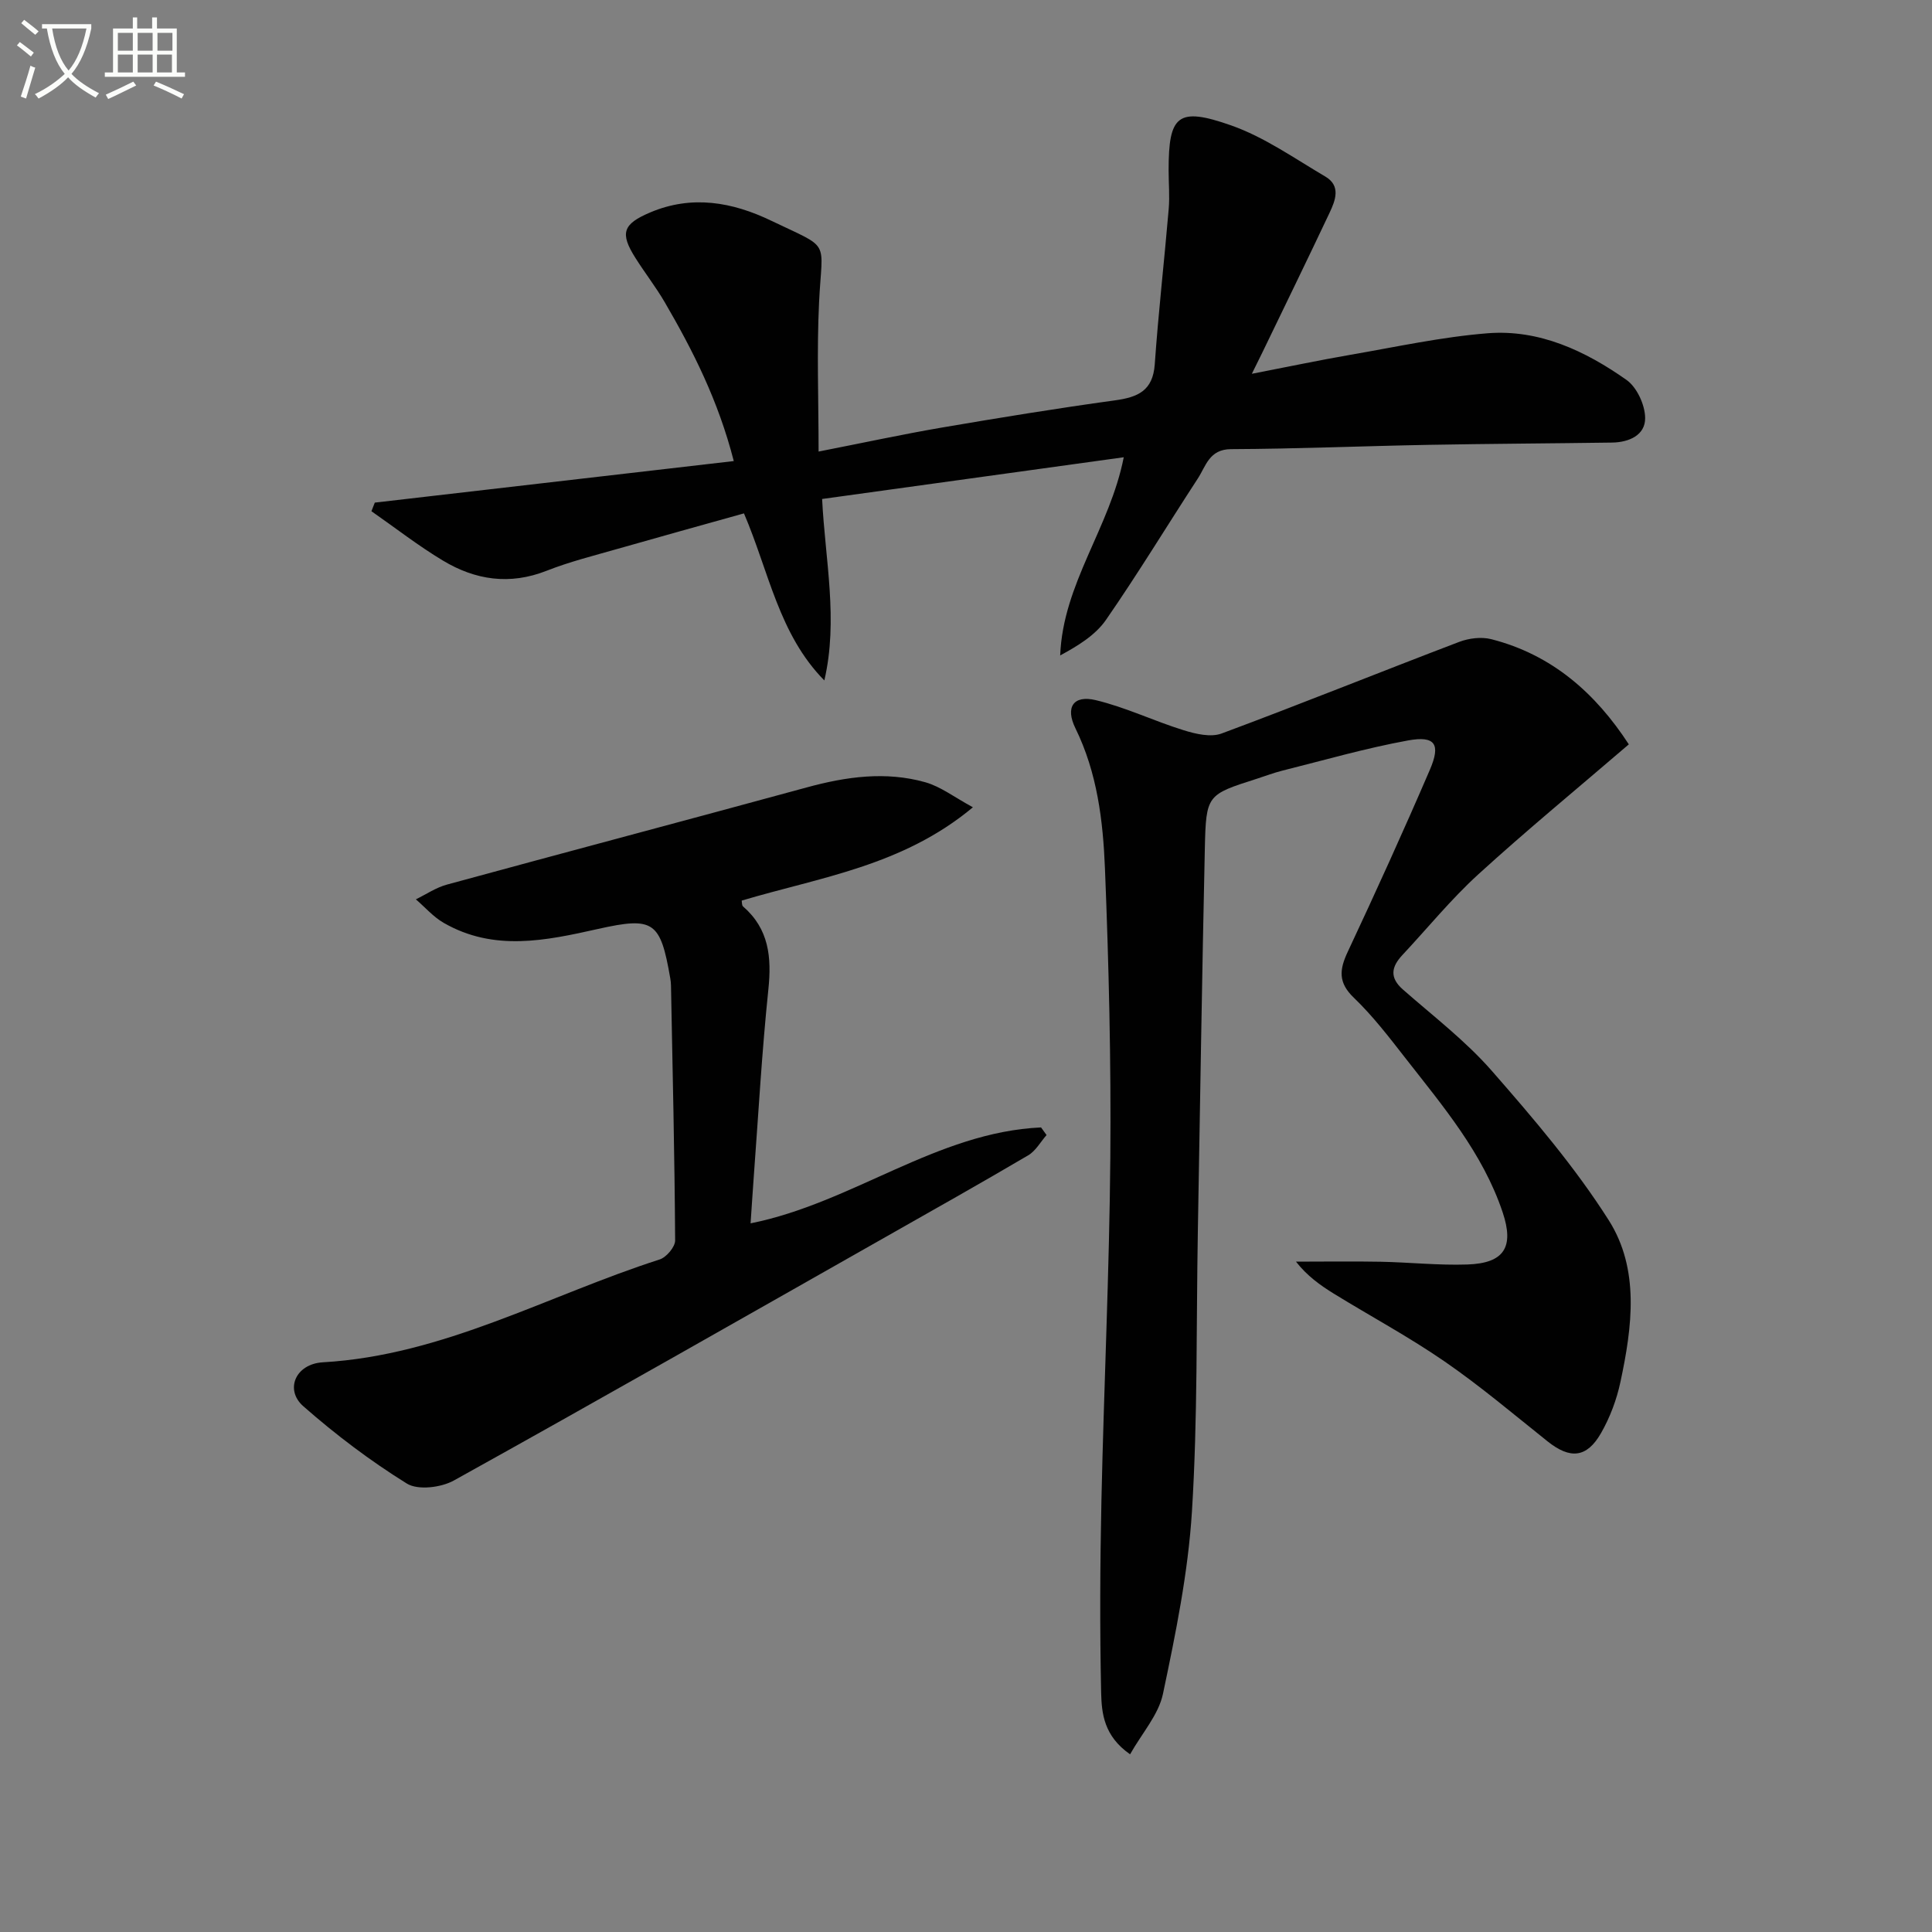
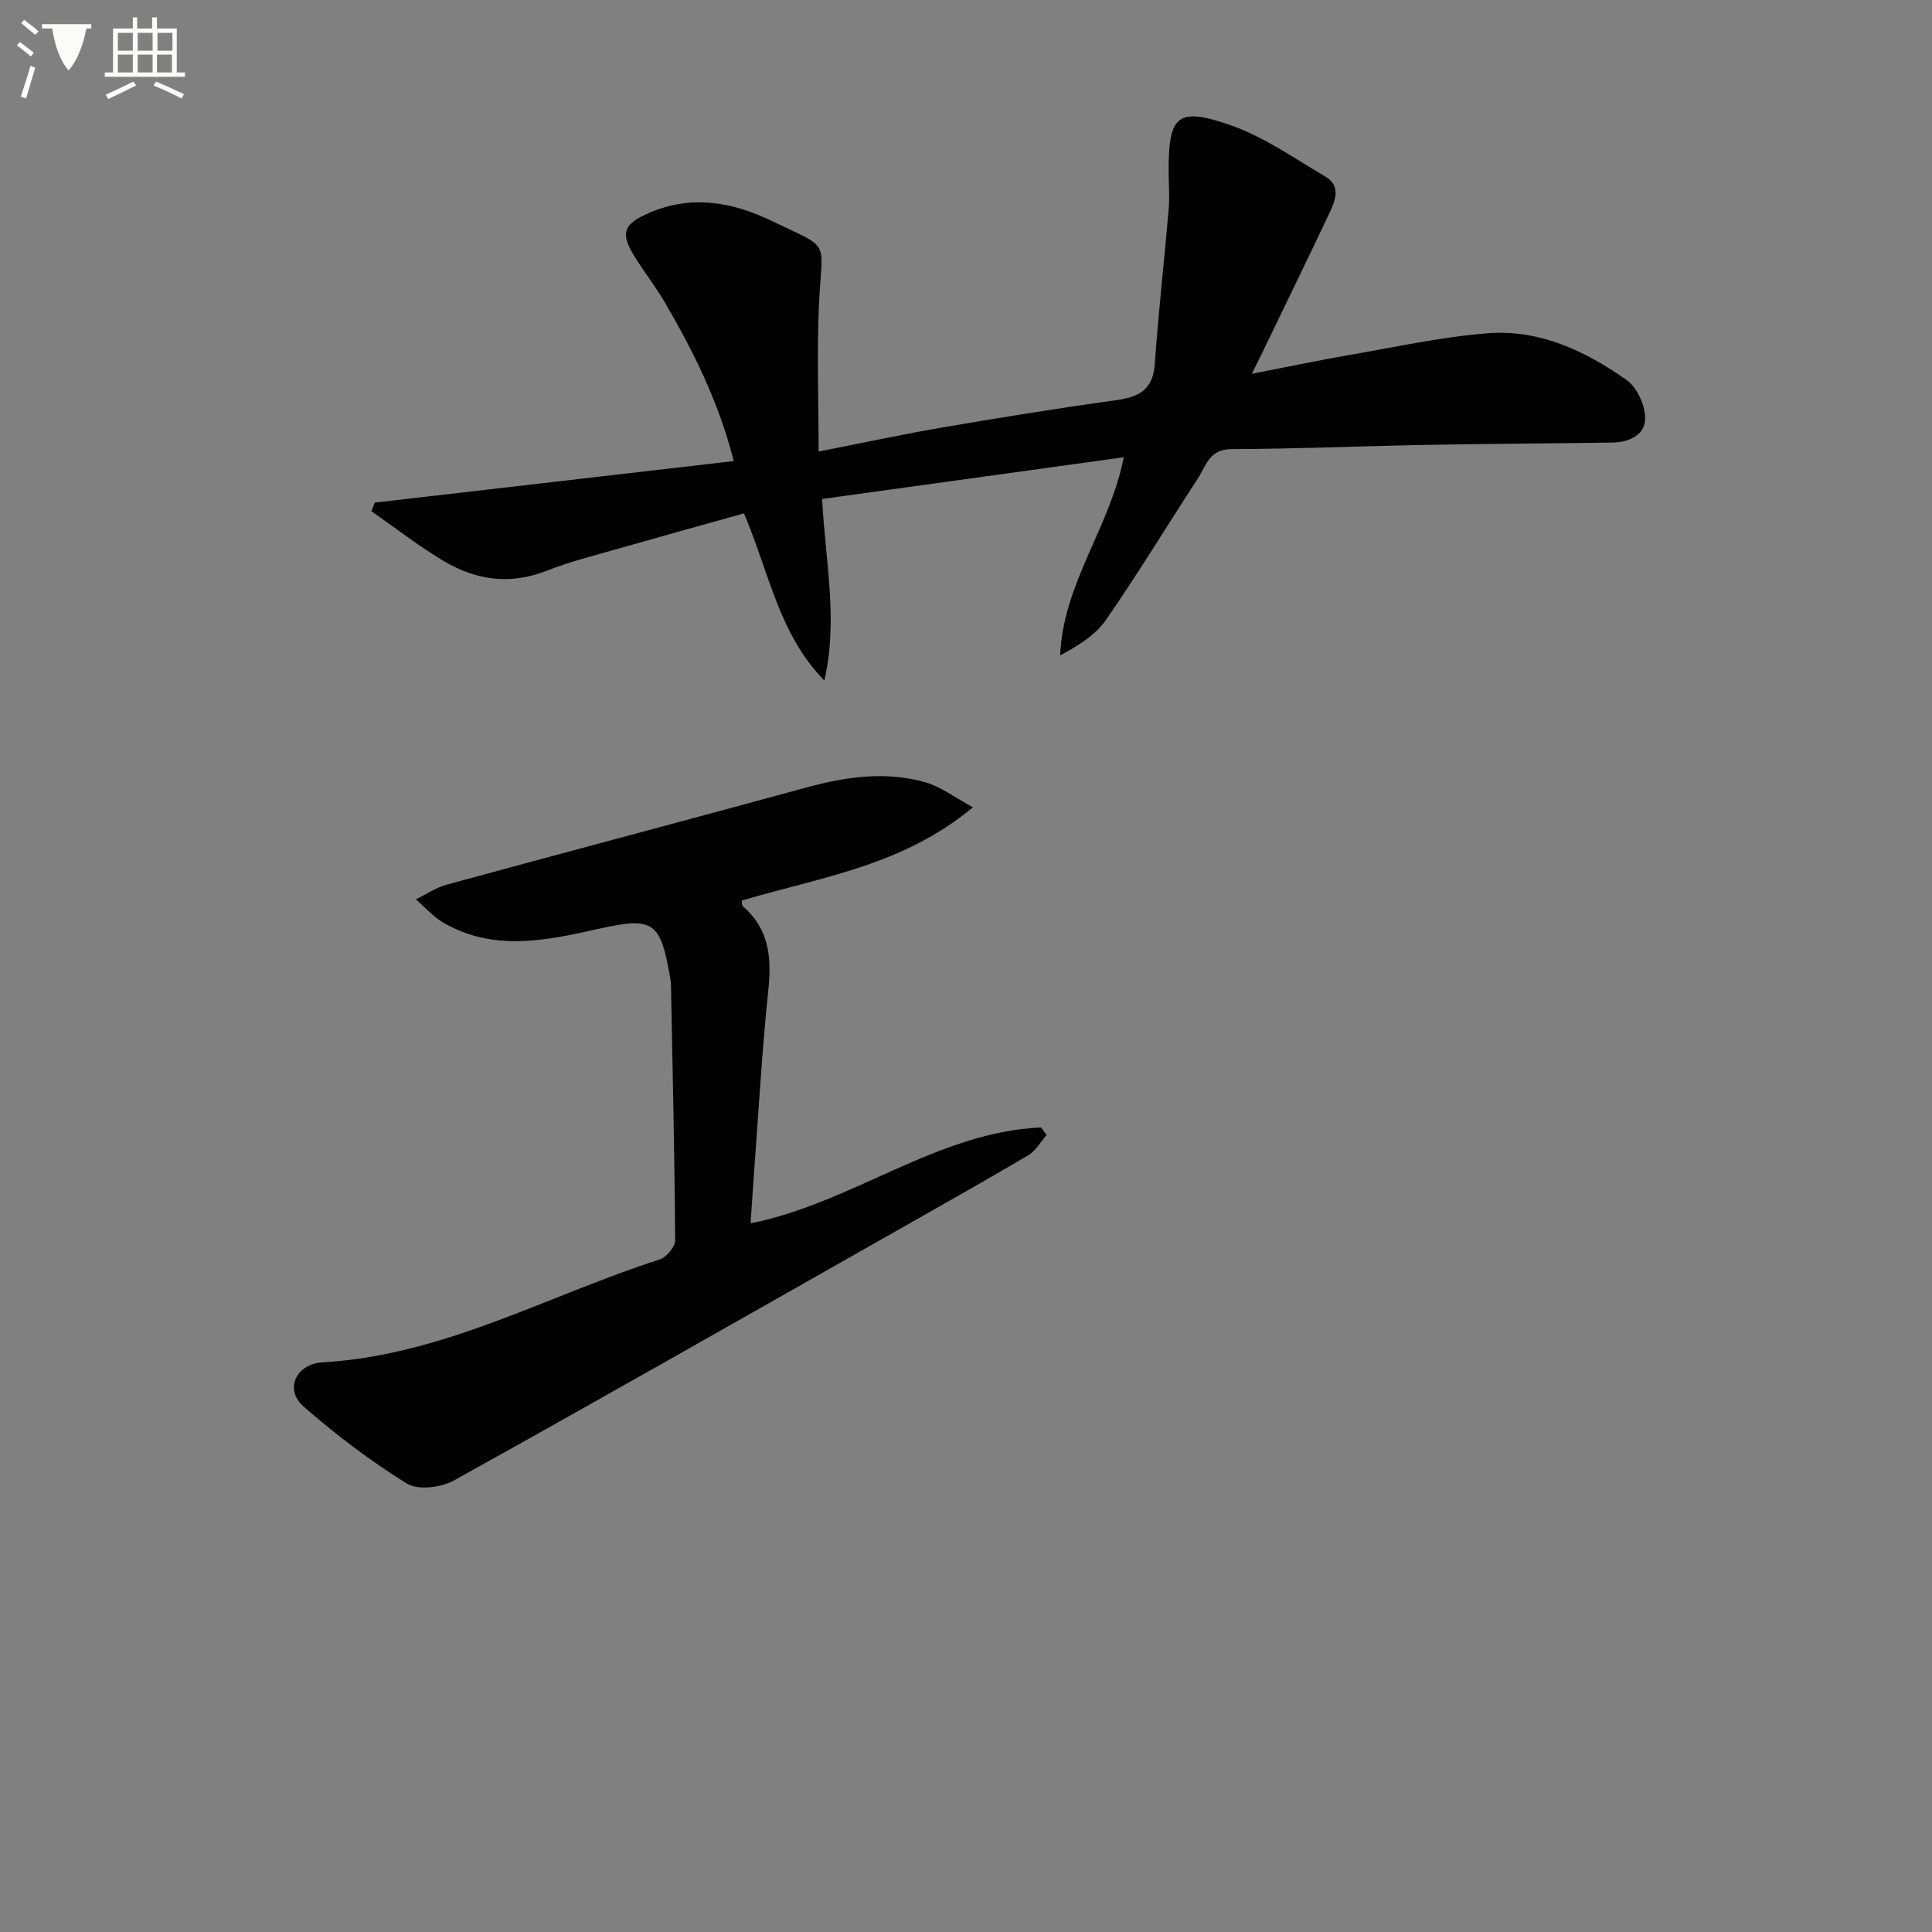
<svg xmlns="http://www.w3.org/2000/svg" enable-background="new 0 0 400 400" viewBox="0 0 400 400">
  <rect x="0" y="0" width="400" height="400" fill="#808080" stroke="none" />
-   <path d="m6.4 11.7c-1-.8-1.9-1.6-2.9-2.3l.6-.7c.9.7 1.9 1.4 2.9 2.2zm-2.1 8.3c.7-2.1 1.4-4.2 2-6.4.2.1.6.3 1 .4-.7 2.3-1.3 4.4-1.9 6.4zm3-12.8c-1.1-.9-2.1-1.7-2.9-2.4l.6-.7c1 .8 2 1.5 3 2.4zm1.4-1.3v-.9h10.2v.9c-.9 4.2-2.3 7.3-4.1 9.4 1.3 1.4 3.2 2.7 5.7 4-.2.2-.4.5-.7.9-2.5-1.4-4.4-2.7-5.7-4.2-1.4 1.5-3.5 3-6.1 4.4 0 0 0 0-.1-.1-.3-.4-.5-.7-.7-.8 2.7-1.3 4.7-2.8 6.2-4.2-1.8-2.2-3-5.3-3.7-9.4zm9.2 0h-7.1c.6 3.8 1.7 6.7 3.4 8.7 1.7-2 2.9-4.8 3.7-8.7z" fill="#fbfcfa" />
+   <path d="m6.4 11.7c-1-.8-1.9-1.6-2.9-2.3l.6-.7c.9.7 1.9 1.4 2.9 2.2zm-2.1 8.3c.7-2.1 1.4-4.2 2-6.4.2.1.6.3 1 .4-.7 2.3-1.3 4.4-1.9 6.4zm3-12.8c-1.1-.9-2.1-1.7-2.9-2.4l.6-.7c1 .8 2 1.5 3 2.4zm1.4-1.3v-.9h10.2v.9zm9.2 0h-7.1c.6 3.8 1.7 6.7 3.4 8.7 1.7-2 2.9-4.8 3.7-8.7z" fill="#fbfcfa" />
  <path d="m31.6 3.6h.9v2.3h4.1v9.1h1.7v.9h-16.6v-.9h1.7v-9.1h4.1v-2.3h.9v2.3h3.1v-2.3zm-4 13.3.6.8c-1.9.9-3.8 1.9-5.8 2.8-.2-.3-.3-.6-.5-.9 2-.9 3.9-1.8 5.7-2.7zm-3.2-10.1v3.7h3.1v-3.7zm0 4.5v3.7h3.1v-3.7zm4.1-4.5v3.7h3.1v-3.7zm0 4.5v3.7h3.1v-3.7zm9.1 9.1c-2.1-1.1-4.1-2-5.8-2.7l.5-.8c2.2.9 4.1 1.8 5.8 2.6zm-1.9-13.6h-3.1v3.7h3.1zm-3.2 4.5v3.7h3.1v-3.7z" fill="#fbfcfa" />
  <g fill="#010101">
-     <path d="m337.23 154.11c-10.56 9.07-21.09 17.73-31.16 26.91-5.64 5.14-10.5 11.13-15.72 16.71-2.28 2.44-2.71 4.67.12 7.15 6.24 5.48 12.94 10.6 18.38 16.81 8.61 9.84 17.21 19.91 24.2 30.91 6.47 10.16 4.88 22.12 2.45 33.49-.78 3.67-2.16 7.36-4.02 10.61-2.96 5.18-6.42 5.43-11.06 1.73-7.02-5.6-13.89-11.42-21.27-16.51-7.36-5.08-15.28-9.34-22.91-14.03-2.88-1.77-5.63-3.74-7.92-6.68 5.84 0 11.69-.09 17.53.02 5.98.12 11.97.77 17.93.57 7.61-.25 9.76-3.55 7.33-10.8-4.1-12.25-12.35-21.96-20.12-31.91-3.38-4.33-6.75-8.74-10.69-12.52-3.29-3.15-3-5.82-1.26-9.52 5.85-12.48 11.56-25.04 17.01-37.7 2.28-5.31 1.07-7.06-4.52-6.05-8.79 1.6-17.42 4.1-26.1 6.27-1.76.44-3.47 1.11-5.21 1.66-10.32 3.3-10.52 3.3-10.77 14.38-.59 26.47-.98 52.94-1.45 79.41-.34 19.31-.02 38.65-1.22 57.9-.79 12.67-3.37 25.3-6 37.77-.91 4.34-4.35 8.15-6.81 12.52-5.43-3.78-5.89-8.49-5.99-12.76-.29-13.28-.22-26.57.06-39.85.51-23.62 1.64-47.24 1.84-70.86.17-19.97-.31-39.96-1.11-59.91-.4-9.92-1.6-19.85-6.12-29.06-2.13-4.34-.42-6.91 4.18-5.82 6.22 1.48 12.1 4.34 18.24 6.24 2.48.77 5.61 1.51 7.86.67 16.46-6.12 32.76-12.71 49.17-18.96 2.02-.77 4.61-1.09 6.67-.56 12.56 3.21 21.56 11.17 28.46 21.77z" />
    <path d="m169.48 93.49c9.24-1.81 17.32-3.56 25.47-4.96 11.94-2.04 23.9-3.99 35.89-5.64 4.74-.65 7.85-1.98 8.24-7.46.75-10.75 1.98-21.46 2.89-32.19.22-2.64-.02-5.33-.02-7.99-.01-11.38 1.86-13.18 12.91-9.3 6.9 2.42 13.13 6.84 19.53 10.6 3.28 1.93 2.09 4.95.87 7.53-4.54 9.61-9.2 19.16-13.82 28.73-.57 1.18-1.16 2.36-2.26 4.58 7.35-1.42 13.86-2.8 20.4-3.93 9.45-1.63 18.87-3.7 28.4-4.46 10.7-.85 20.22 3.64 28.76 9.65 2.16 1.52 3.85 5.19 3.87 7.89.04 3.56-3.35 5.04-6.84 5.09-12.65.18-25.3.24-37.95.47-13.64.25-27.29.83-40.93.89-4.54.02-5.2 3.48-6.9 6.09-6.35 9.74-12.39 19.7-19.01 29.26-2.19 3.16-5.77 5.35-9.48 7.36.58-14.92 10.27-26.35 13.16-41.03-20.79 2.88-41.37 5.72-62.45 8.64.63 12.63 3.38 25.03.46 37.57-9.43-9.57-11.46-22.5-16.64-34.59-8.68 2.43-17.4 4.84-26.11 7.33-4.95 1.42-9.98 2.67-14.75 4.55-7.63 3.01-14.76 1.93-21.47-2.11-5.13-3.08-9.88-6.79-14.8-10.22.23-.59.47-1.19.7-1.78 24.58-2.85 49.16-5.69 74.32-8.6-3.22-12.56-8.46-22.87-14.3-32.9-1.84-3.15-4.1-6.05-6.05-9.14-3.27-5.15-2.63-7.03 3.03-9.43 8.64-3.67 17.04-2.16 25.06 1.7 12.54 6.02 10.56 3.62 9.92 16.88-.49 10.07-.1 20.2-.1 30.92z" />
    <path d="m201.43 167.14c-14.6 12.18-31.67 14.48-47.87 19.32.07.36.01.98.28 1.21 5.37 4.65 5.94 10.51 5.24 17.2-1.34 12.88-2.06 25.83-3.02 38.75-.23 3.1-.42 6.2-.66 9.66 21.16-4.24 38.52-18.87 60.14-19.86.38.53.76 1.05 1.14 1.58-1.25 1.42-2.25 3.29-3.81 4.2-9.73 5.73-19.58 11.27-29.4 16.84-29.8 16.89-59.56 33.86-89.5 50.48-2.65 1.47-7.43 2.06-9.73.64-7.56-4.69-14.75-10.13-21.45-16.02-3.87-3.4-1.63-8.76 4.06-9.09 25.01-1.44 46.59-13.87 69.72-21.29 1.4-.45 3.22-2.6 3.21-3.94-.11-17.6-.52-35.19-.86-52.79-.01-.5-.06-1-.15-1.49-2.04-11.77-3.39-12.8-14.96-10.21-10.81 2.42-21.57 4.72-31.96-1.27-2.14-1.23-3.84-3.22-5.75-4.86 2.13-1.04 4.17-2.44 6.42-3.05 24.81-6.77 49.68-13.35 74.49-20.12 8.16-2.23 16.36-3.39 24.58-1.07 3.19.91 6 3.1 9.84 5.18z" />
  </g>
</svg>